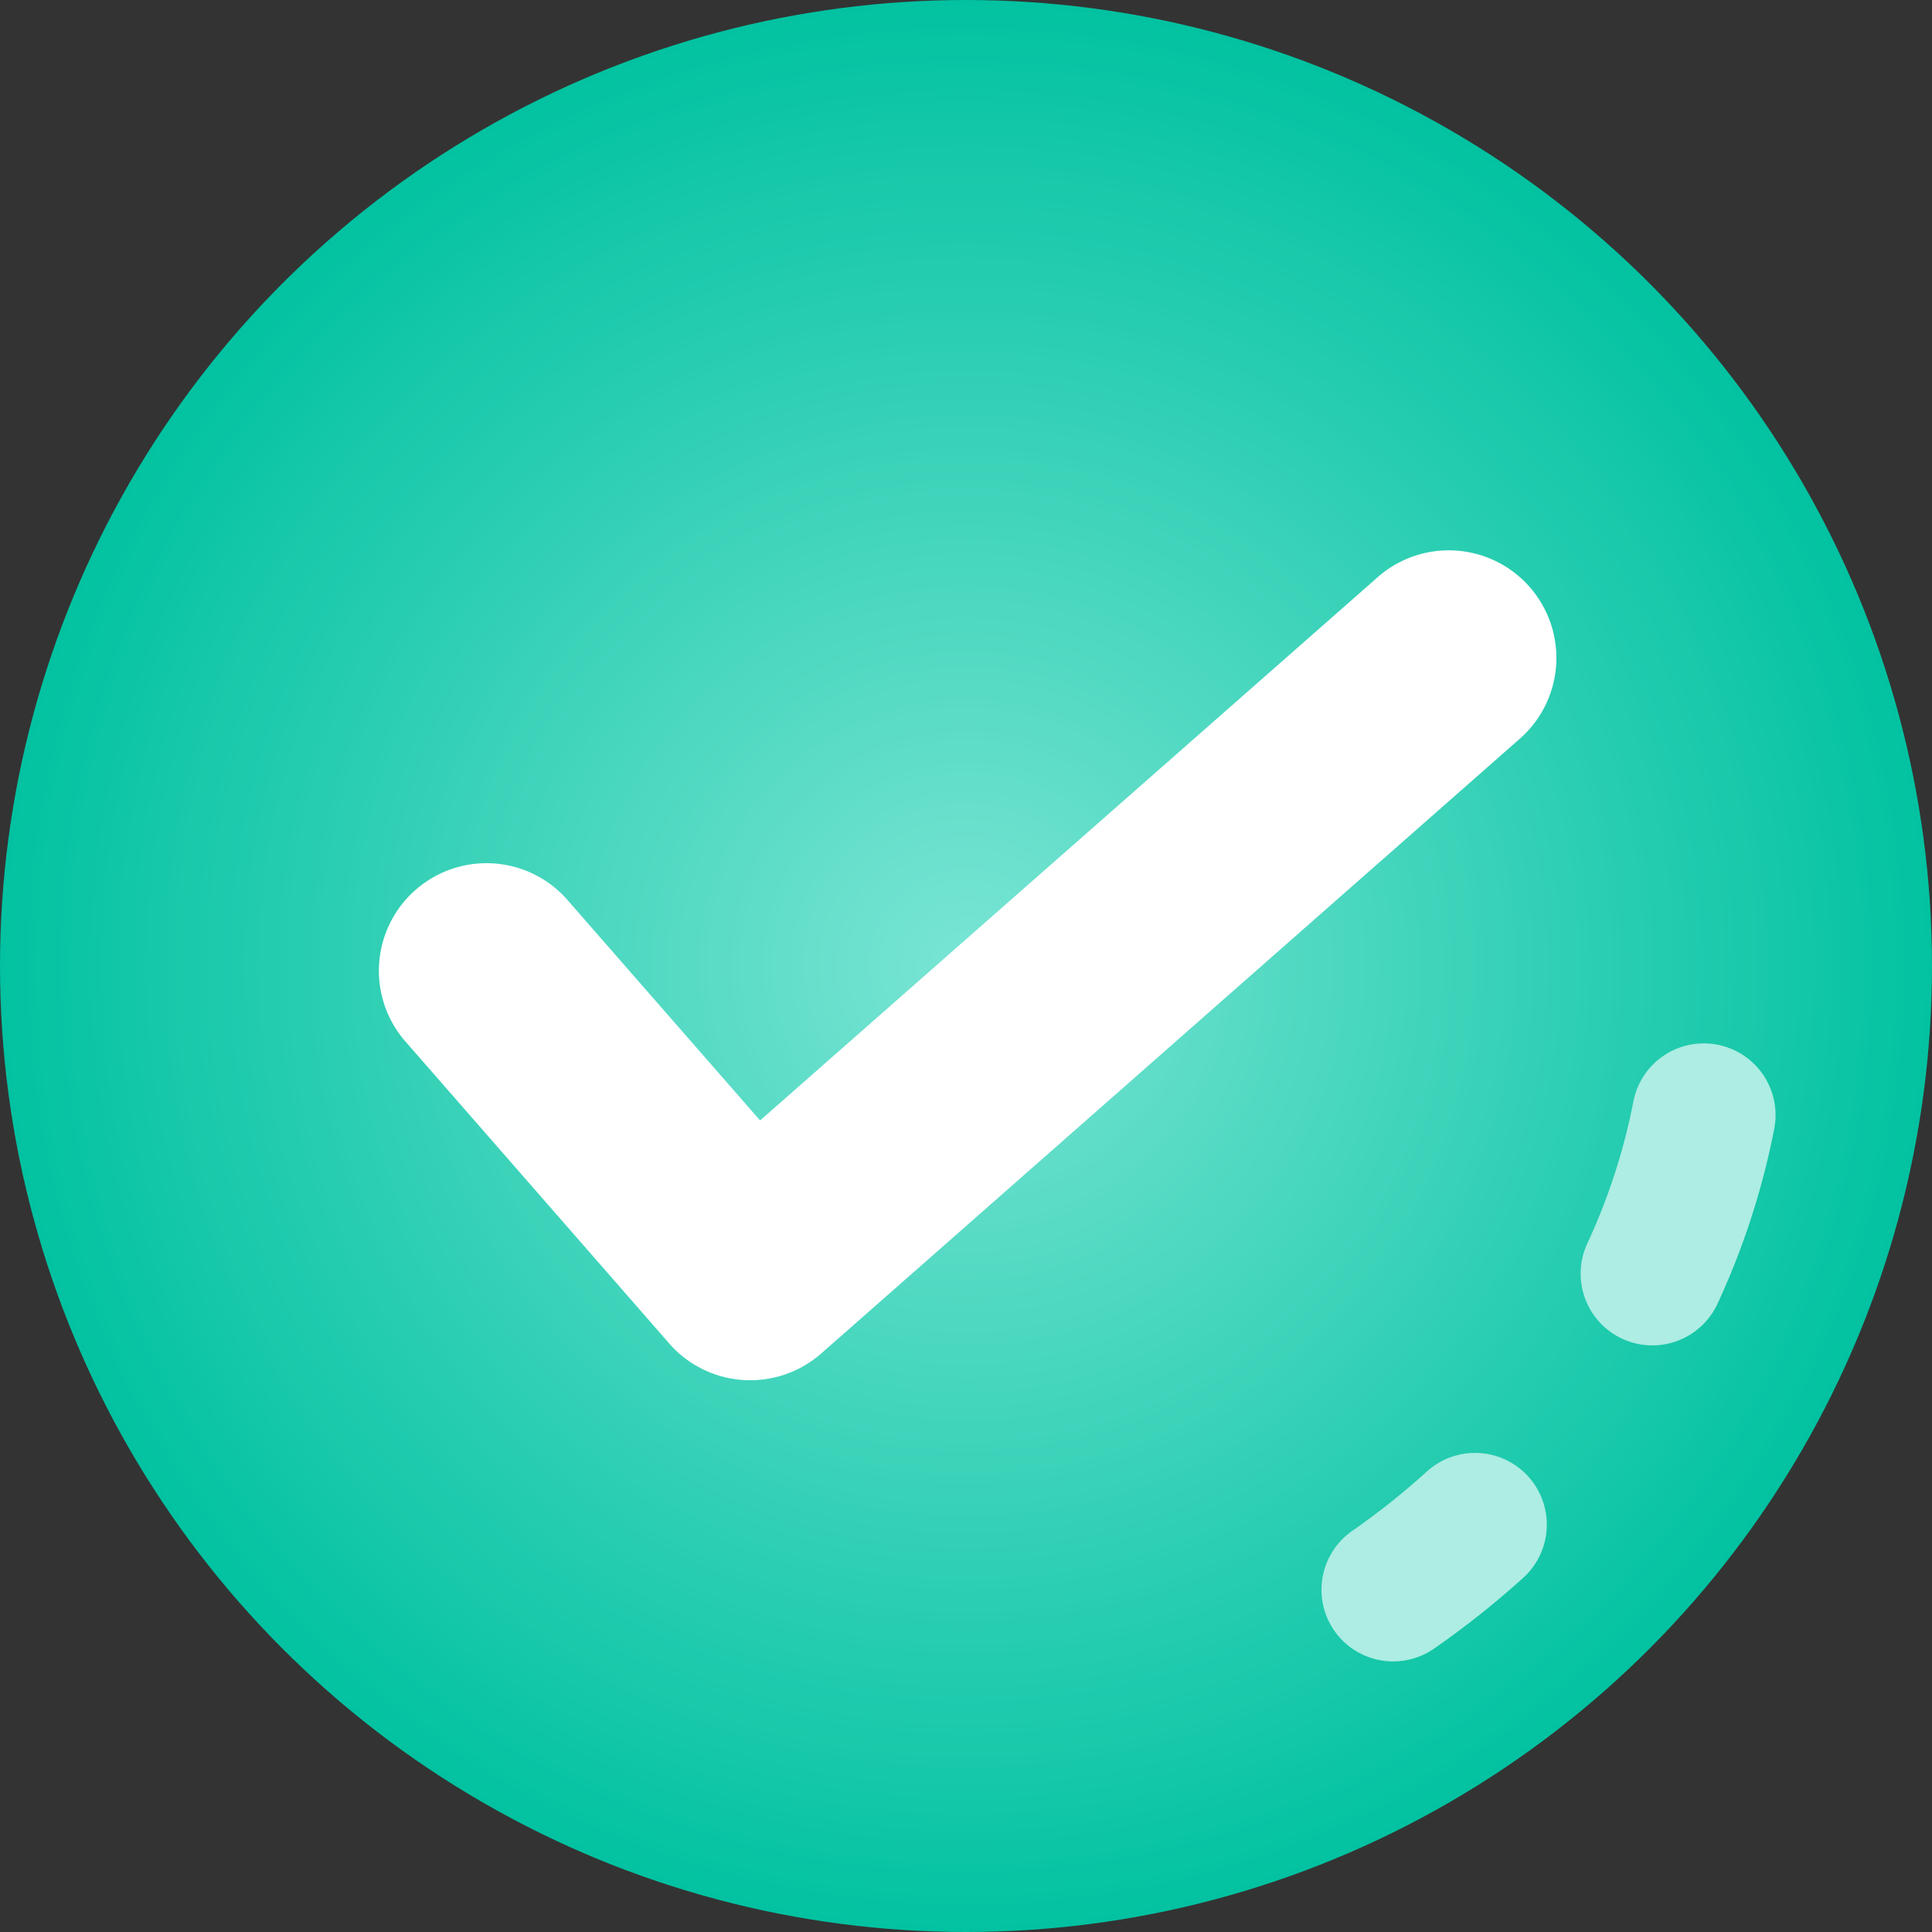
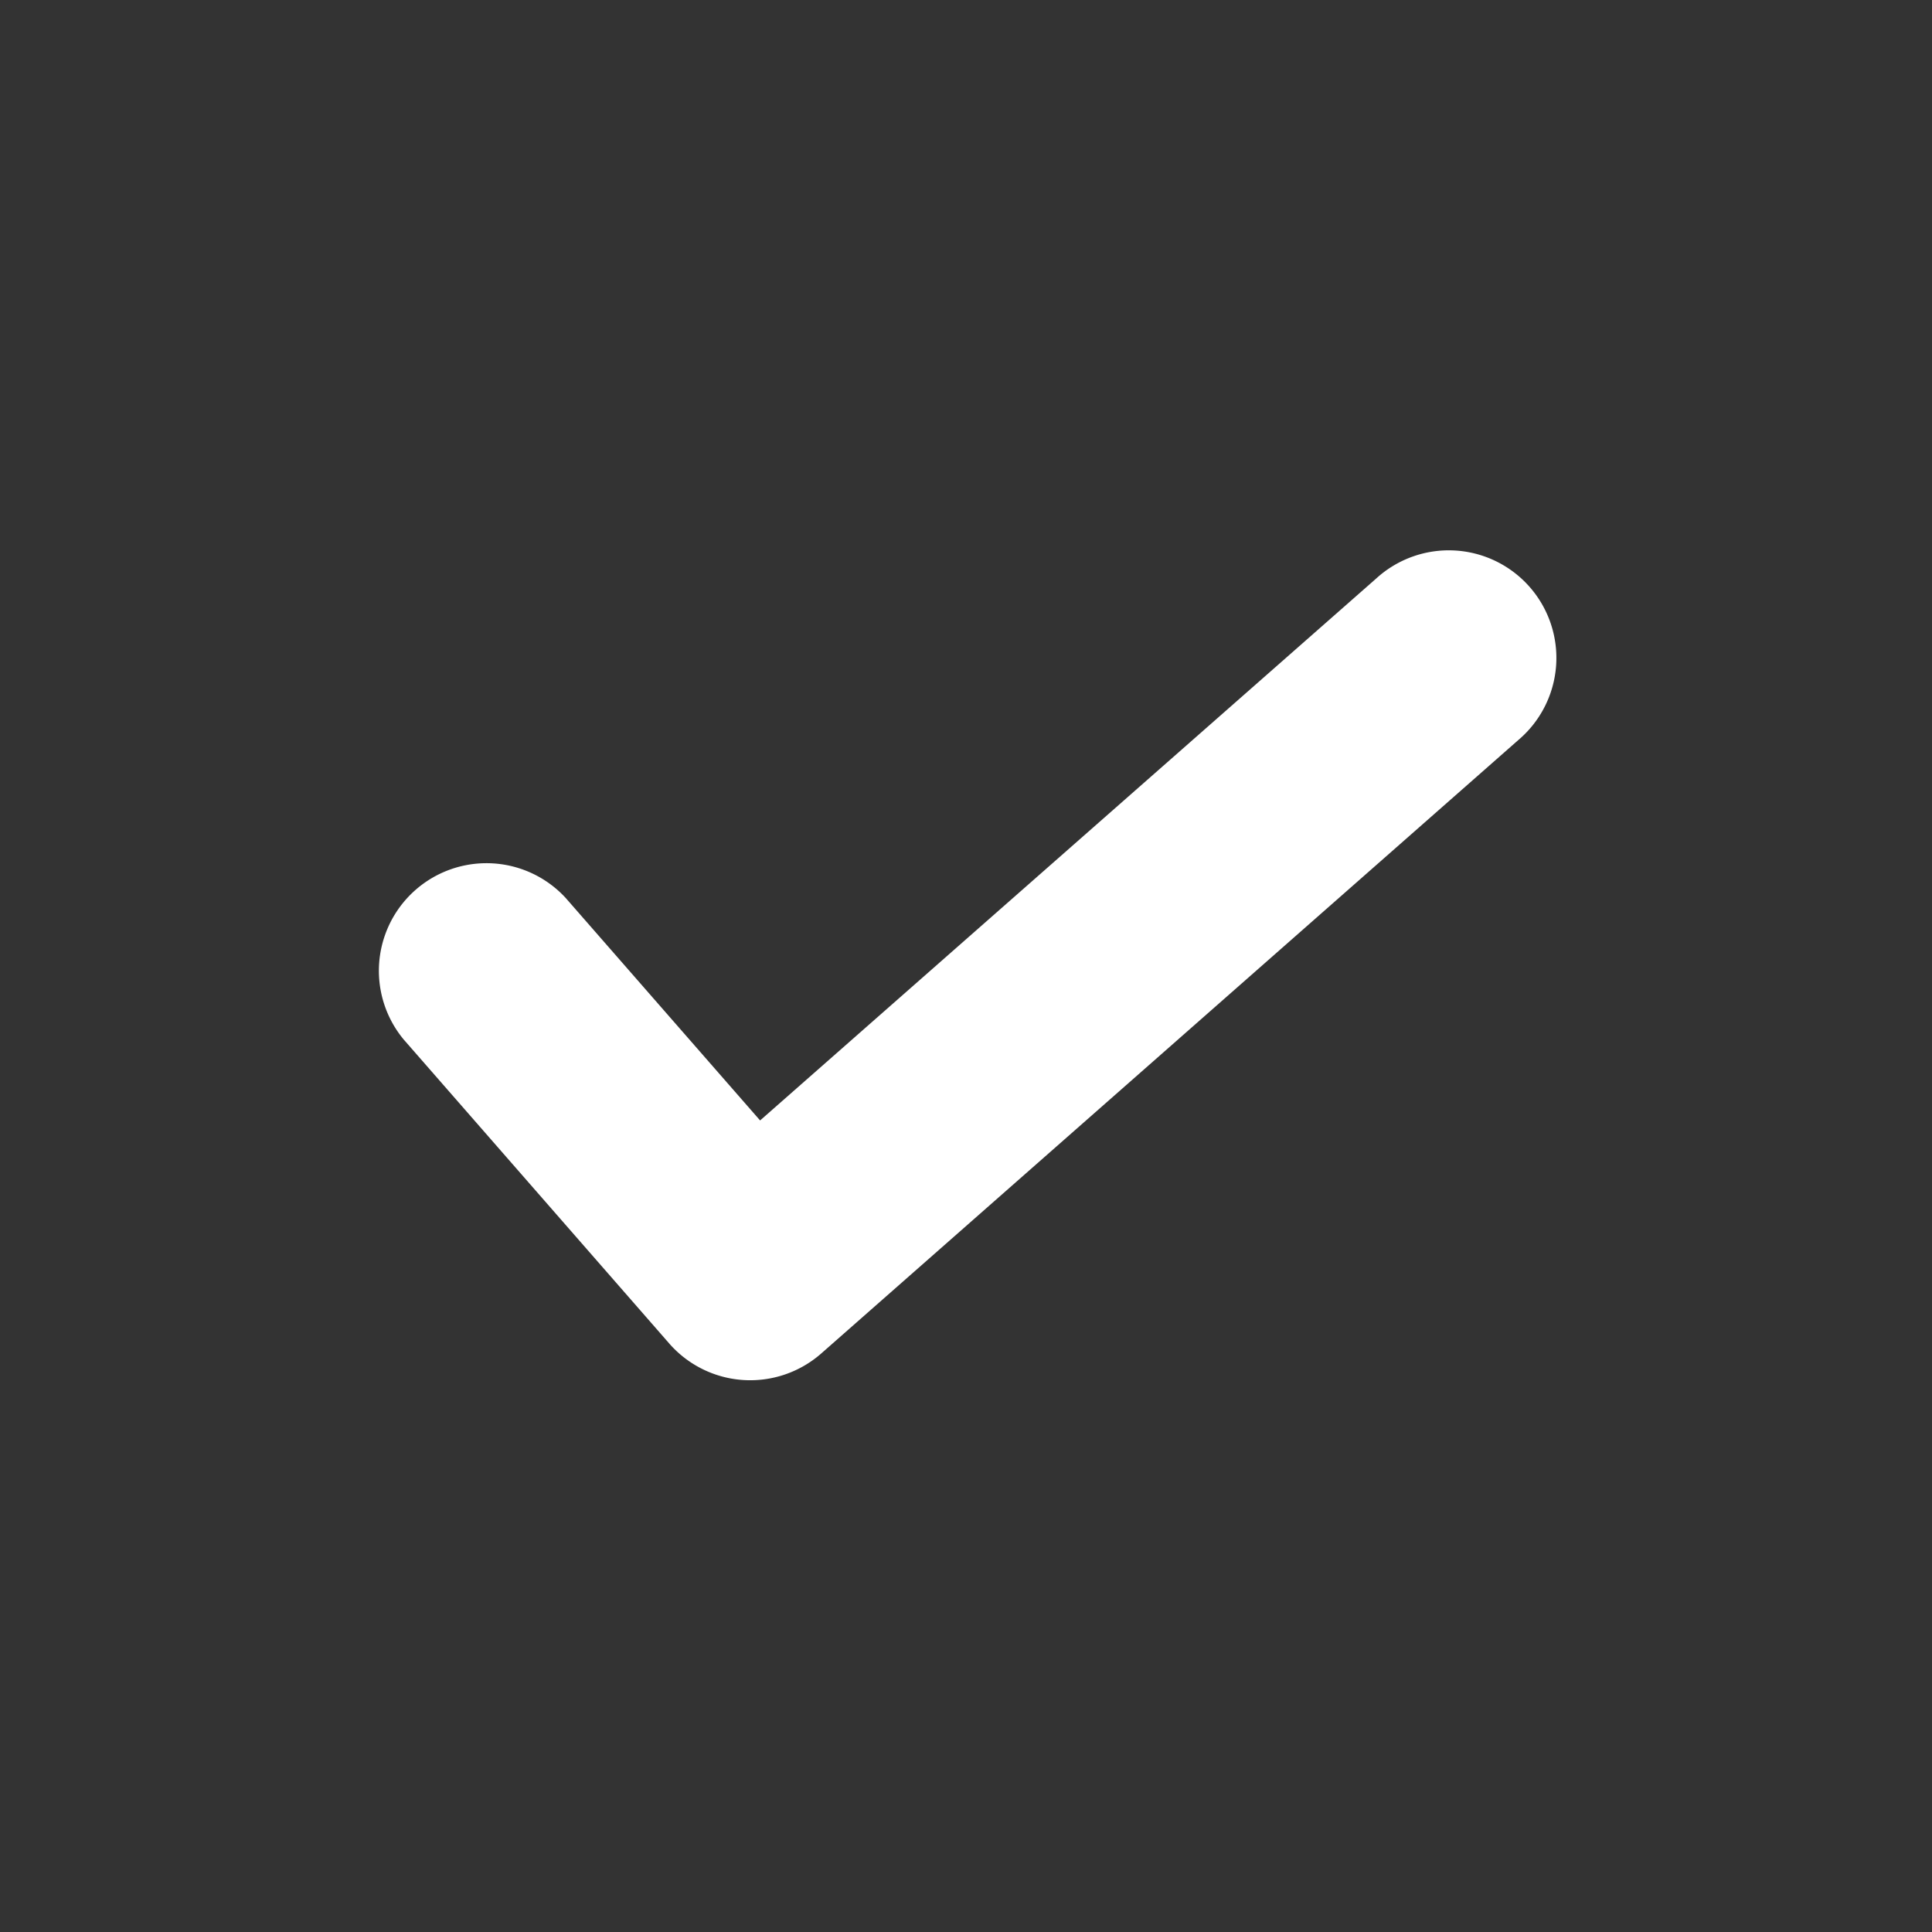
<svg xmlns="http://www.w3.org/2000/svg" id="Group_11011" data-name="Group 11011" width="68" height="68" viewBox="0 0 68 68">
  <rect x="0" y="0" width="68" height="68" fill="#333333" stroke="none" />
  <defs>
    <radialGradient id="radial-gradient" cx="0.5" cy="0.5" r="0.5" gradientUnits="objectBoundingBox">
      <stop offset="0.021" stop-color="#77e4d3" />
      <stop offset="1" stop-color="#01c2a0" />
    </radialGradient>
  </defs>
-   <circle id="Ellipse_438" data-name="Ellipse 438" cx="34" cy="34" r="34" fill="url(#radial-gradient)" />
  <g id="Group_11006" data-name="Group 11006" transform="translate(46.512 51.131)">
-     <path id="Path_6846" data-name="Path 6846" d="M184.991,206.5a2.525,2.525,0,0,1,.633-3.514,26.27,26.27,0,0,0,2.638-2.1,2.525,2.525,0,0,1,3.391,3.742,31.335,31.335,0,0,1-3.147,2.5A2.525,2.525,0,0,1,184.991,206.5Z" transform="translate(-184.54 -200.236)" fill="#adede3" />
-   </g>
+     </g>
  <g id="Group_11007" data-name="Group 11007" transform="translate(55.638 36.722)">
-     <path id="Path_6847" data-name="Path 6847" d="M220.9,155.584a2.525,2.525,0,0,1-1.225-3.354,21.778,21.778,0,0,0,1.622-5,2.525,2.525,0,0,1,4.956.97,26.846,26.846,0,0,1-2,6.161A2.525,2.525,0,0,1,220.9,155.584Z" transform="translate(-219.444 -145.188)" fill="#adede3" />
-   </g>
+     </g>
  <g id="Group_11008" data-name="Group 11008" transform="translate(13.275 19.42)">
    <path id="Path_6848" data-name="Path 6848" d="M58.018,101.794,48.676,91.1a3.787,3.787,0,0,1,5.7-4.984l6.842,7.83L82.9,74.874a3.787,3.787,0,1,1,5,5.687L63.372,102.146a3.788,3.788,0,0,1-5.354-.351Z" transform="translate(-47.74 -73.93)" fill="#fff" />
  </g>
</svg>